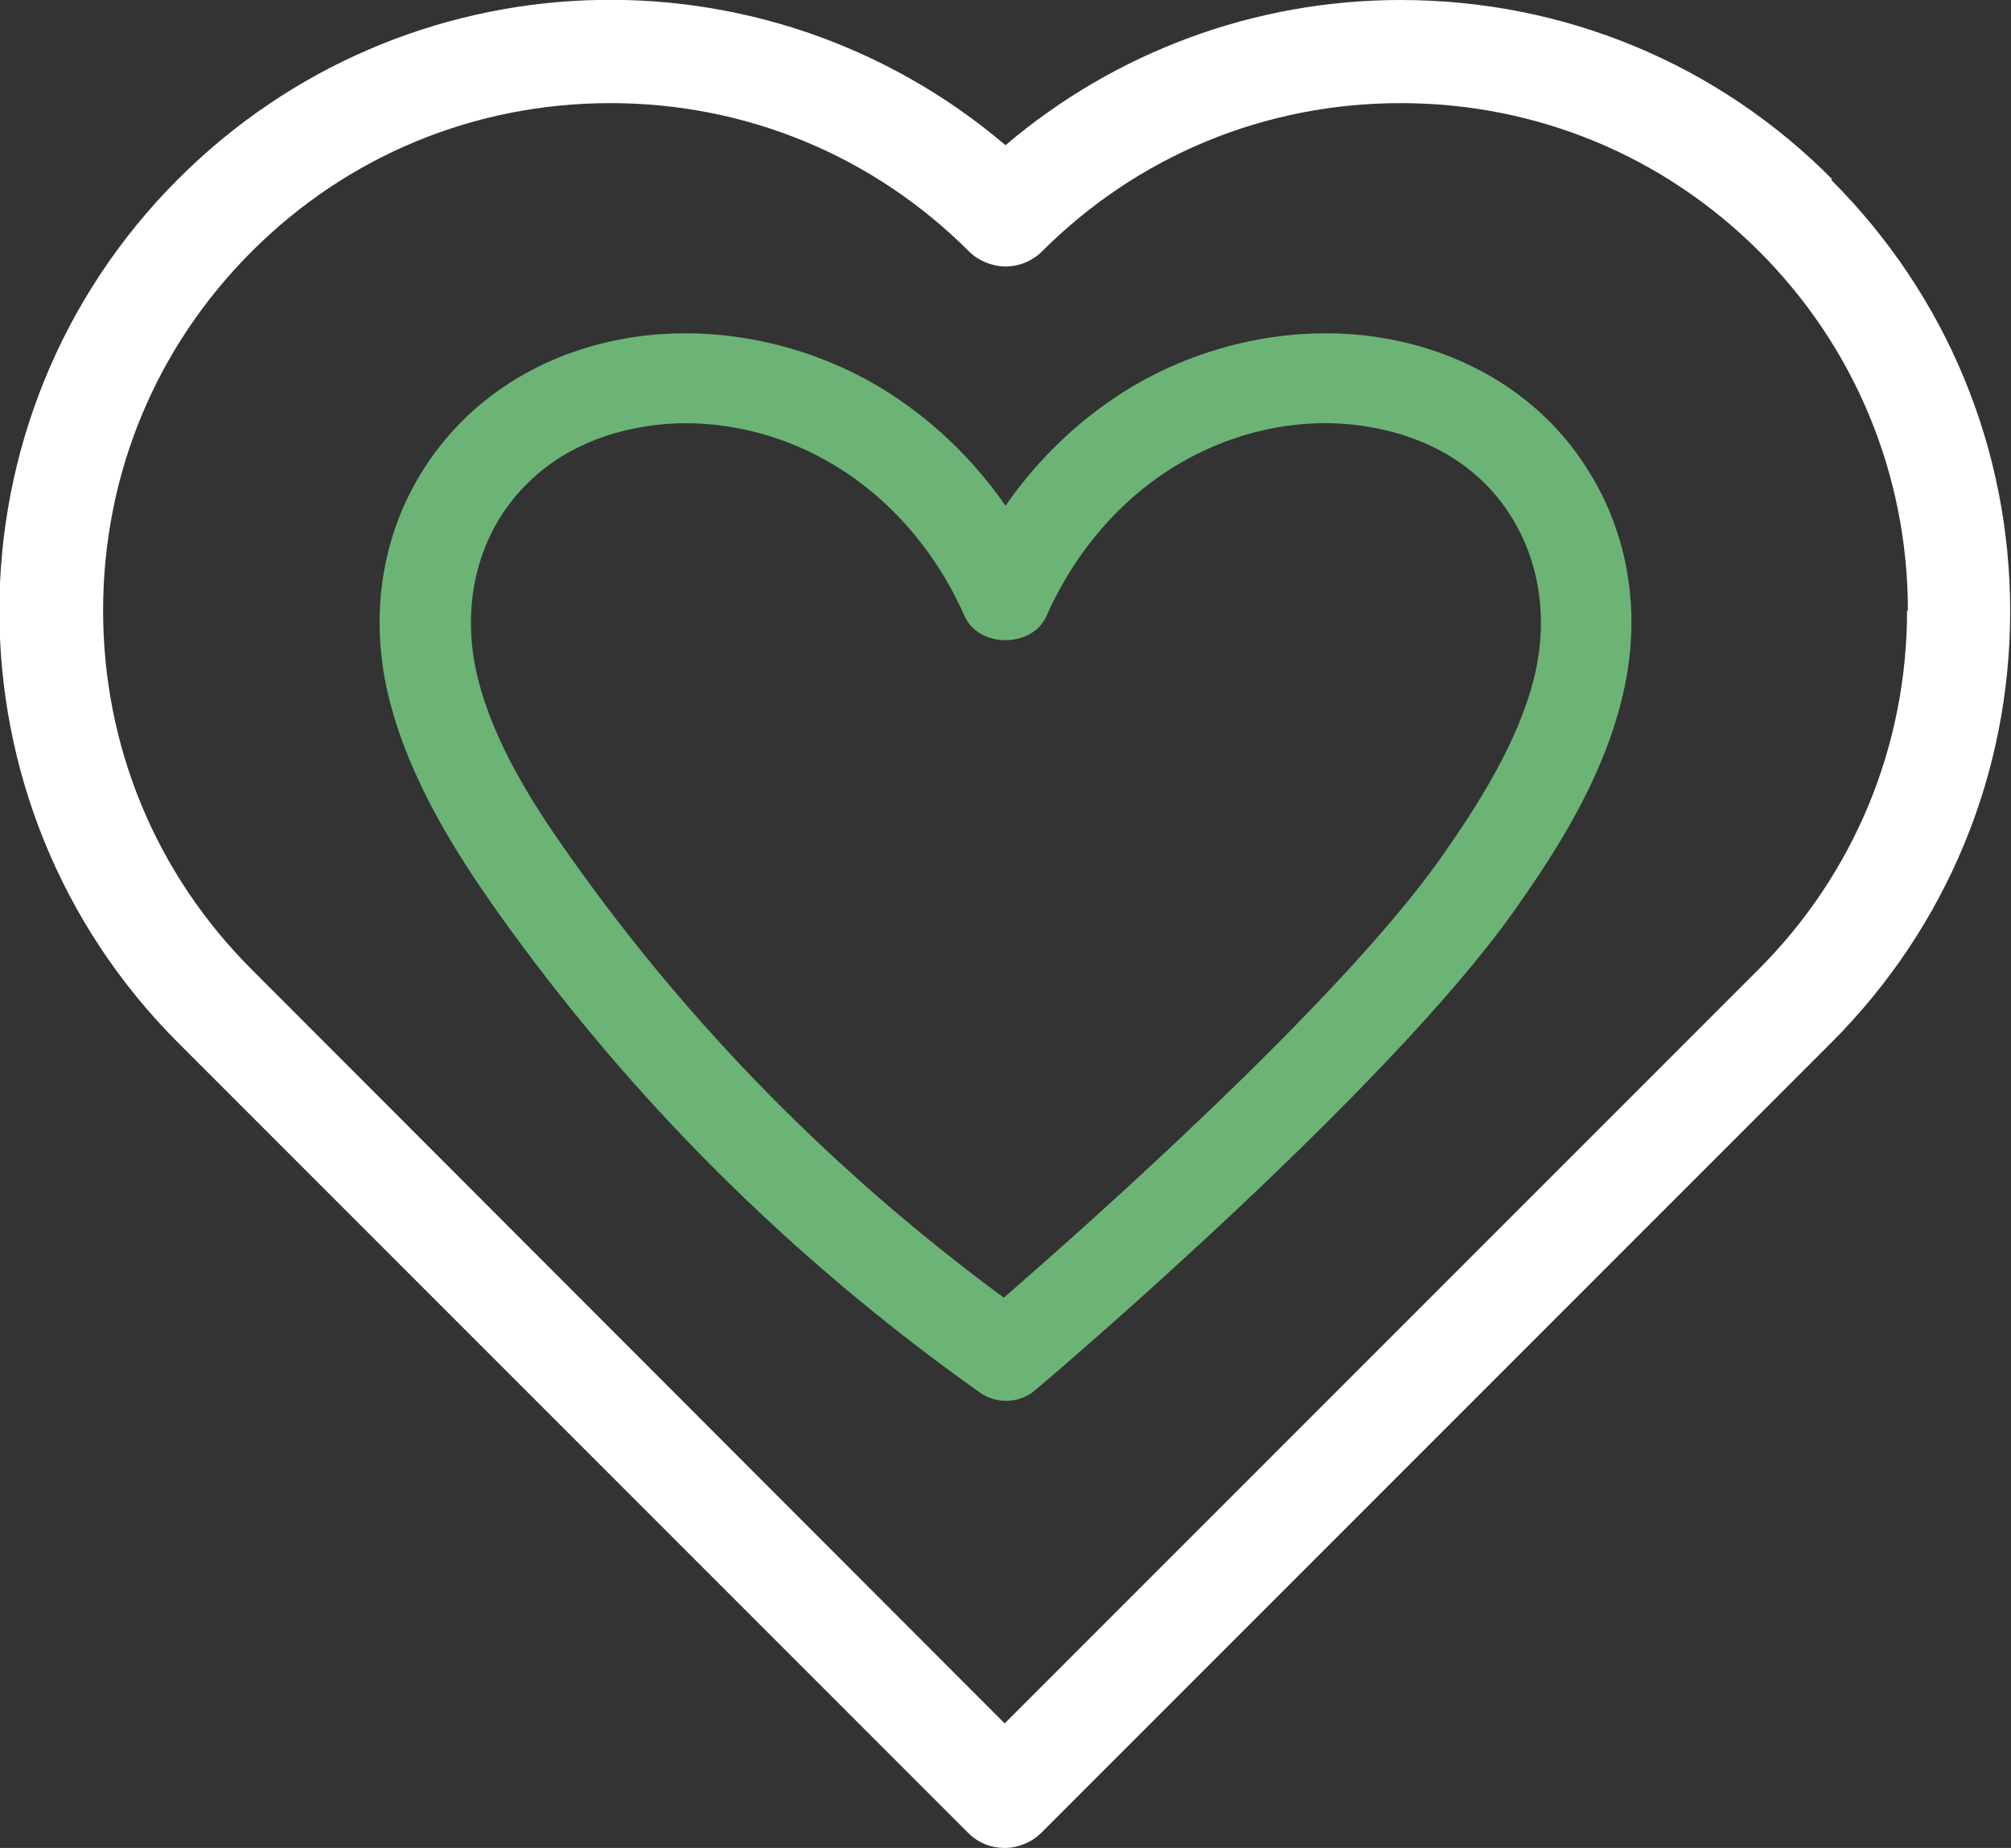
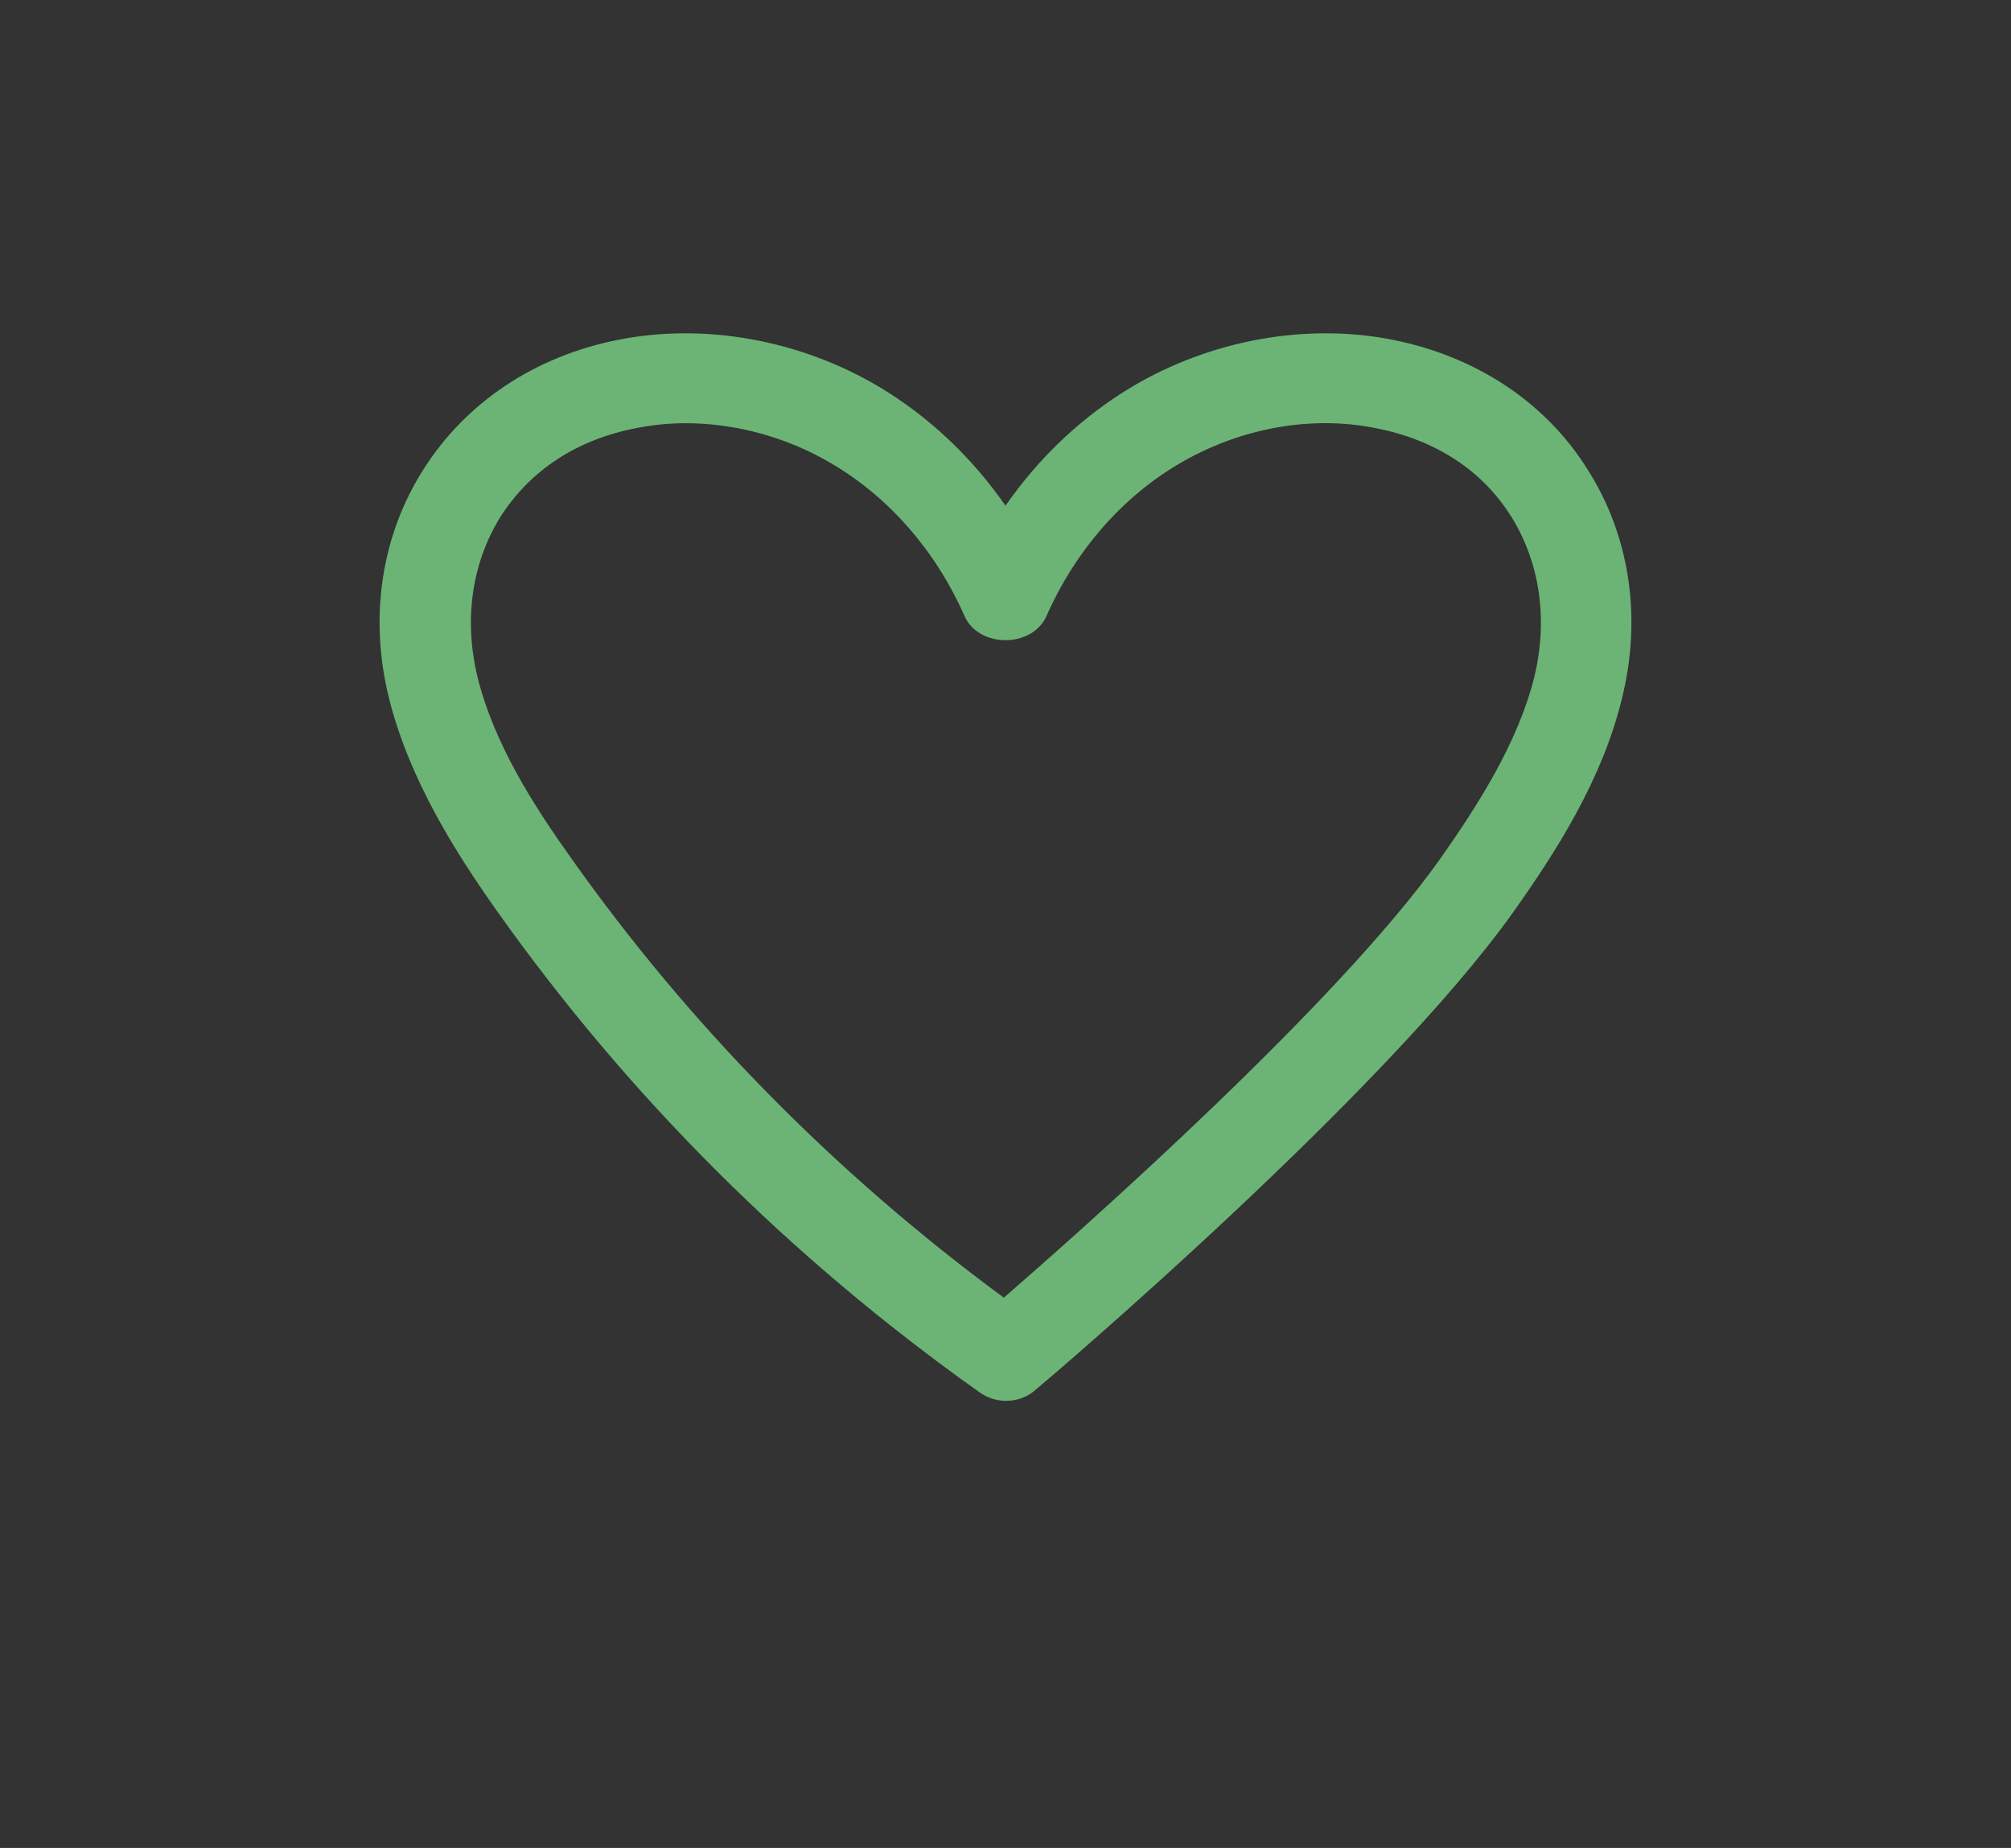
<svg xmlns="http://www.w3.org/2000/svg" id="Layer_2" data-name="Layer 2" viewBox="0 0 24.38 22.4">
  <rect x="0" y="0" width="24.38" height="22.4" fill="#333333" stroke="none" />
  <defs>
    <style>
      .cls-1 {
        fill: #6bb476;
      }

      .cls-1, .cls-2 {
        stroke-width: 0px;
      }

      .cls-2 {
        fill: #fff;
      }
    </style>
  </defs>
  <g id="Design">
    <g>
-       <path class="cls-2" d="m22.21,2.17C20.82.77,18.96,0,16.98,0,15.21,0,13.52.63,12.19,1.76,9.26-.73,4.9-.57,2.16,2.17c-2.89,2.89-2.89,7.58,0,10.47l9.58,9.58c.12.12.28.18.44.18s.33-.07.44-.18l9.58-9.58c1.4-1.4,2.17-3.26,2.17-5.23s-.77-3.83-2.17-5.23Zm.91,5.23c0,1.64-.64,3.19-1.8,4.35l-9.14,9.14L3.05,11.75c-1.16-1.16-1.8-2.7-1.8-4.35s.64-3.19,1.8-4.35c1.16-1.16,2.7-1.8,4.35-1.8s3.19.64,4.35,1.8c.11.11.28.18.44.18h0c.17,0,.33-.07.44-.18,1.16-1.16,2.7-1.8,4.35-1.8s3.19.64,4.35,1.8c1.16,1.16,1.8,2.71,1.8,4.35Z" />
      <path class="cls-1" d="m12.2,16.98c-.11,0-.22-.03-.32-.1-2.3-1.63-4.26-3.59-5.85-5.83-.51-.72-1.06-1.59-1.31-2.57-.25-.99-.1-1.99.42-2.8.51-.8,1.34-1.36,2.35-1.56,1.05-.21,2.21,0,3.17.57.6.36,1.12.85,1.53,1.44.41-.59.93-1.08,1.53-1.44.96-.57,2.12-.78,3.17-.57,1,.2,1.84.75,2.35,1.56.52.81.67,1.81.42,2.8-.24.98-.8,1.85-1.31,2.57h0c-1.57,2.21-5.63,5.66-5.8,5.8-.1.09-.23.13-.35.13Zm-3.88-11.85c-.21,0-.41.02-.61.06-.72.14-1.28.51-1.64,1.07-.35.56-.45,1.25-.28,1.95.2.81.69,1.57,1.14,2.2,1.43,2.02,3.19,3.81,5.24,5.32,1-.87,4.05-3.57,5.29-5.32h0c.45-.64.94-1.4,1.14-2.2.17-.7.07-1.39-.28-1.95-.35-.56-.92-.93-1.64-1.07-.79-.16-1.66,0-2.4.44-.69.41-1.25,1.06-1.59,1.83-.17.4-.83.4-1,0-.34-.77-.9-1.42-1.59-1.83-.55-.33-1.18-.5-1.79-.5Zm9.59,5.6h0,0Z" />
    </g>
  </g>
</svg>